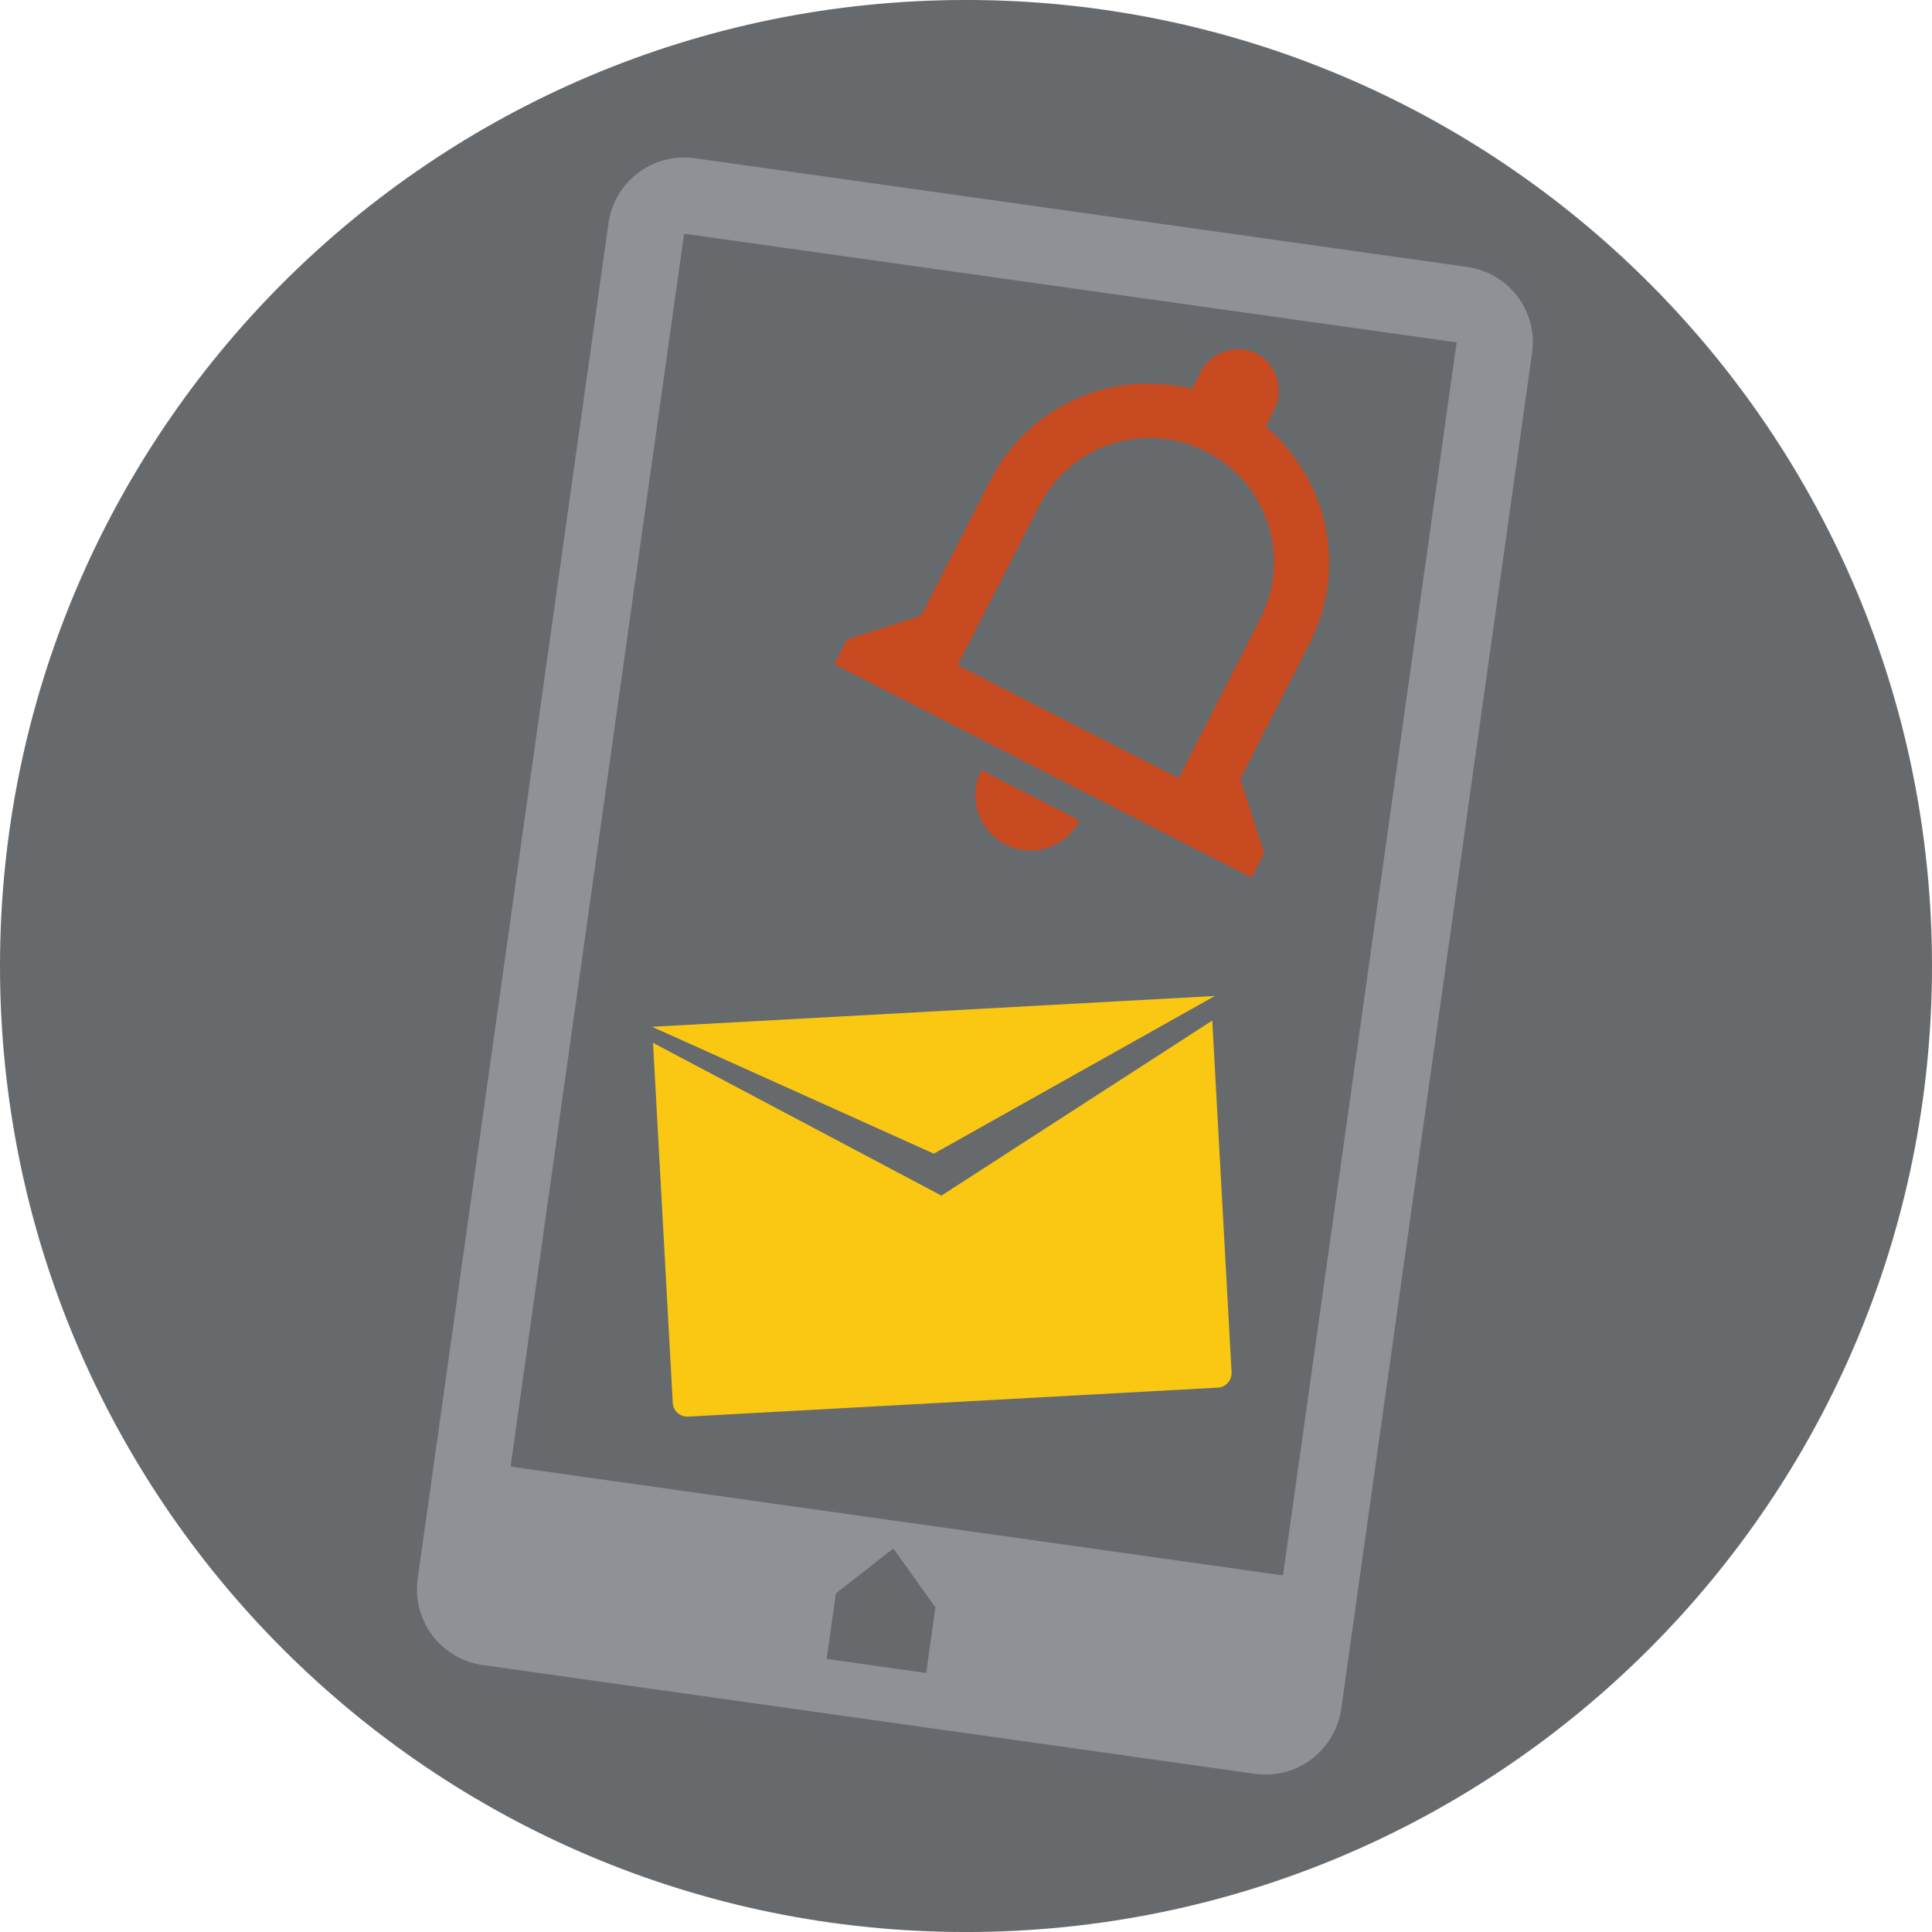
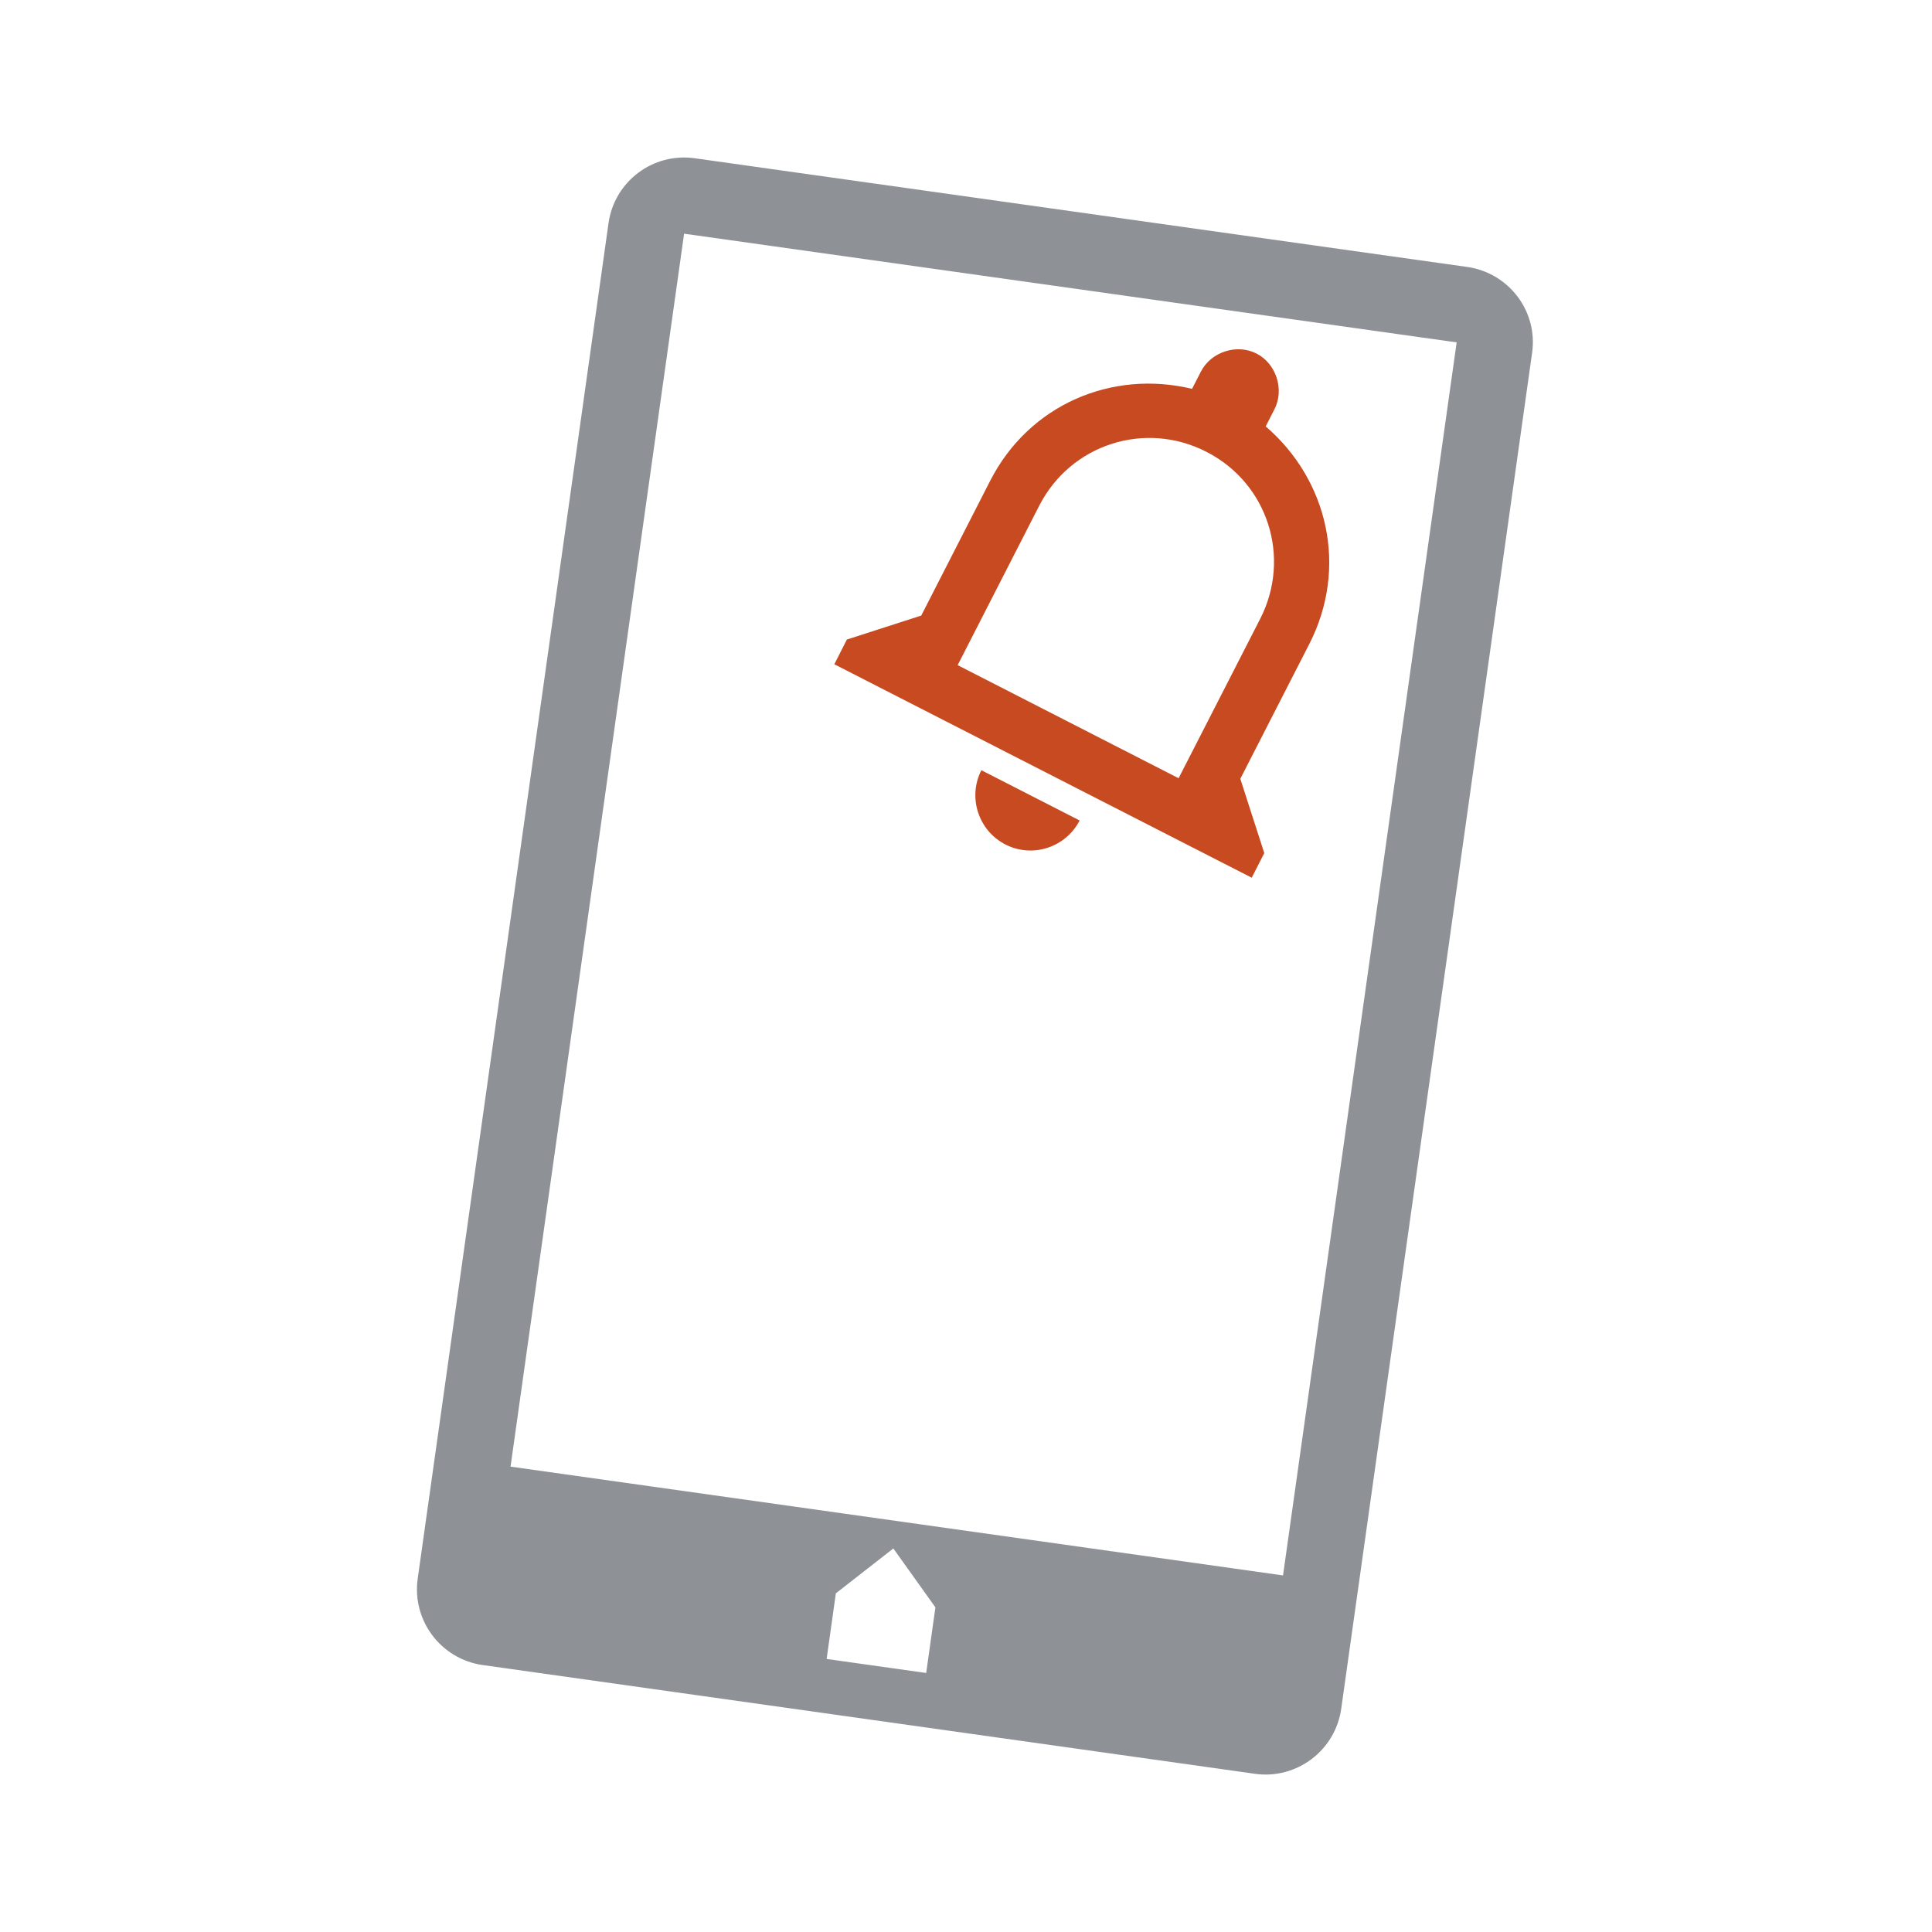
<svg xmlns="http://www.w3.org/2000/svg" version="1.1" id="Layer_1" x="0px" y="0px" width="100px" height="100px" viewBox="0 0 100 100" enable-background="new 0 0 100 100" xml:space="preserve">
  <g>
-     <path fill="#676A6D" d="M100,49.999c0,27.615-22.387,50.002-50.002,50.002C22.382,100.001,0,77.614,0,49.999    c0-27.618,22.382-50,49.998-50C77.613-0.001,100,22.381,100,49.999" />
    <g>
      <path fill="#C74A20" d="M52.039,43.71c1.397,0.718,3.124,0.157,3.842-1.242l-5.086-2.602C50.079,41.27,50.644,42.996,52.039,43.71     L52.039,43.71z M64.198,40.31l3.573-6.981c2.018-3.945,0.969-8.487-2.259-11.258l0.456-0.892c0.521-1.021,0.085-2.363-0.932-2.88     c-1.017-0.521-2.355-0.085-2.876,0.932l-0.46,0.896c-4.143-1-8.43,0.811-10.447,4.756l-3.569,6.978l-3.85,1.242l-0.649,1.279     l21.605,11.048l0.649-1.274L64.198,40.31z M61.004,40.281l-11.436-5.853l4.224-8.257c1.627-3.174,5.469-4.416,8.647-2.787     c3.179,1.618,4.413,5.462,2.791,8.641L61.004,40.281z M61.004,40.281" />
    </g>
    <g>
-       <path fill="#FAC812" d="M48.336,59.713l14.543-8.161l-29.124,1.595L48.336,59.713z M48.336,59.713" />
-       <path fill="#FAC812" d="M33.801,53.978l1.022,18.644c0.022,0.411,0.381,0.726,0.799,0.701l27.414-1.5     c0.42-0.024,0.734-0.388,0.71-0.791l-1-18.207l-14.017,9.06L33.801,53.978z M33.801,53.978" />
-     </g>
+       </g>
    <path fill="#8E9297" d="M75.943,13.817L35.959,8.191c-2.158-0.303-4.156,1.197-4.461,3.352L21.62,81.712    c-0.305,2.162,1.202,4.163,3.36,4.47l39.985,5.631c2.153,0.299,4.154-1.21,4.457-3.372L79.3,18.274    C79.614,16.121,78.105,14.124,75.943,13.817L75.943,13.817z M47.939,86.593l-5.153-0.726l0.478-3.396l2.975-2.323l2.178,3.049    L47.939,86.593z M26.426,75.912l8.983-63.816l39.987,5.626l-8.987,63.821L26.426,75.912z M26.426,75.912" />
  </g>
</svg>